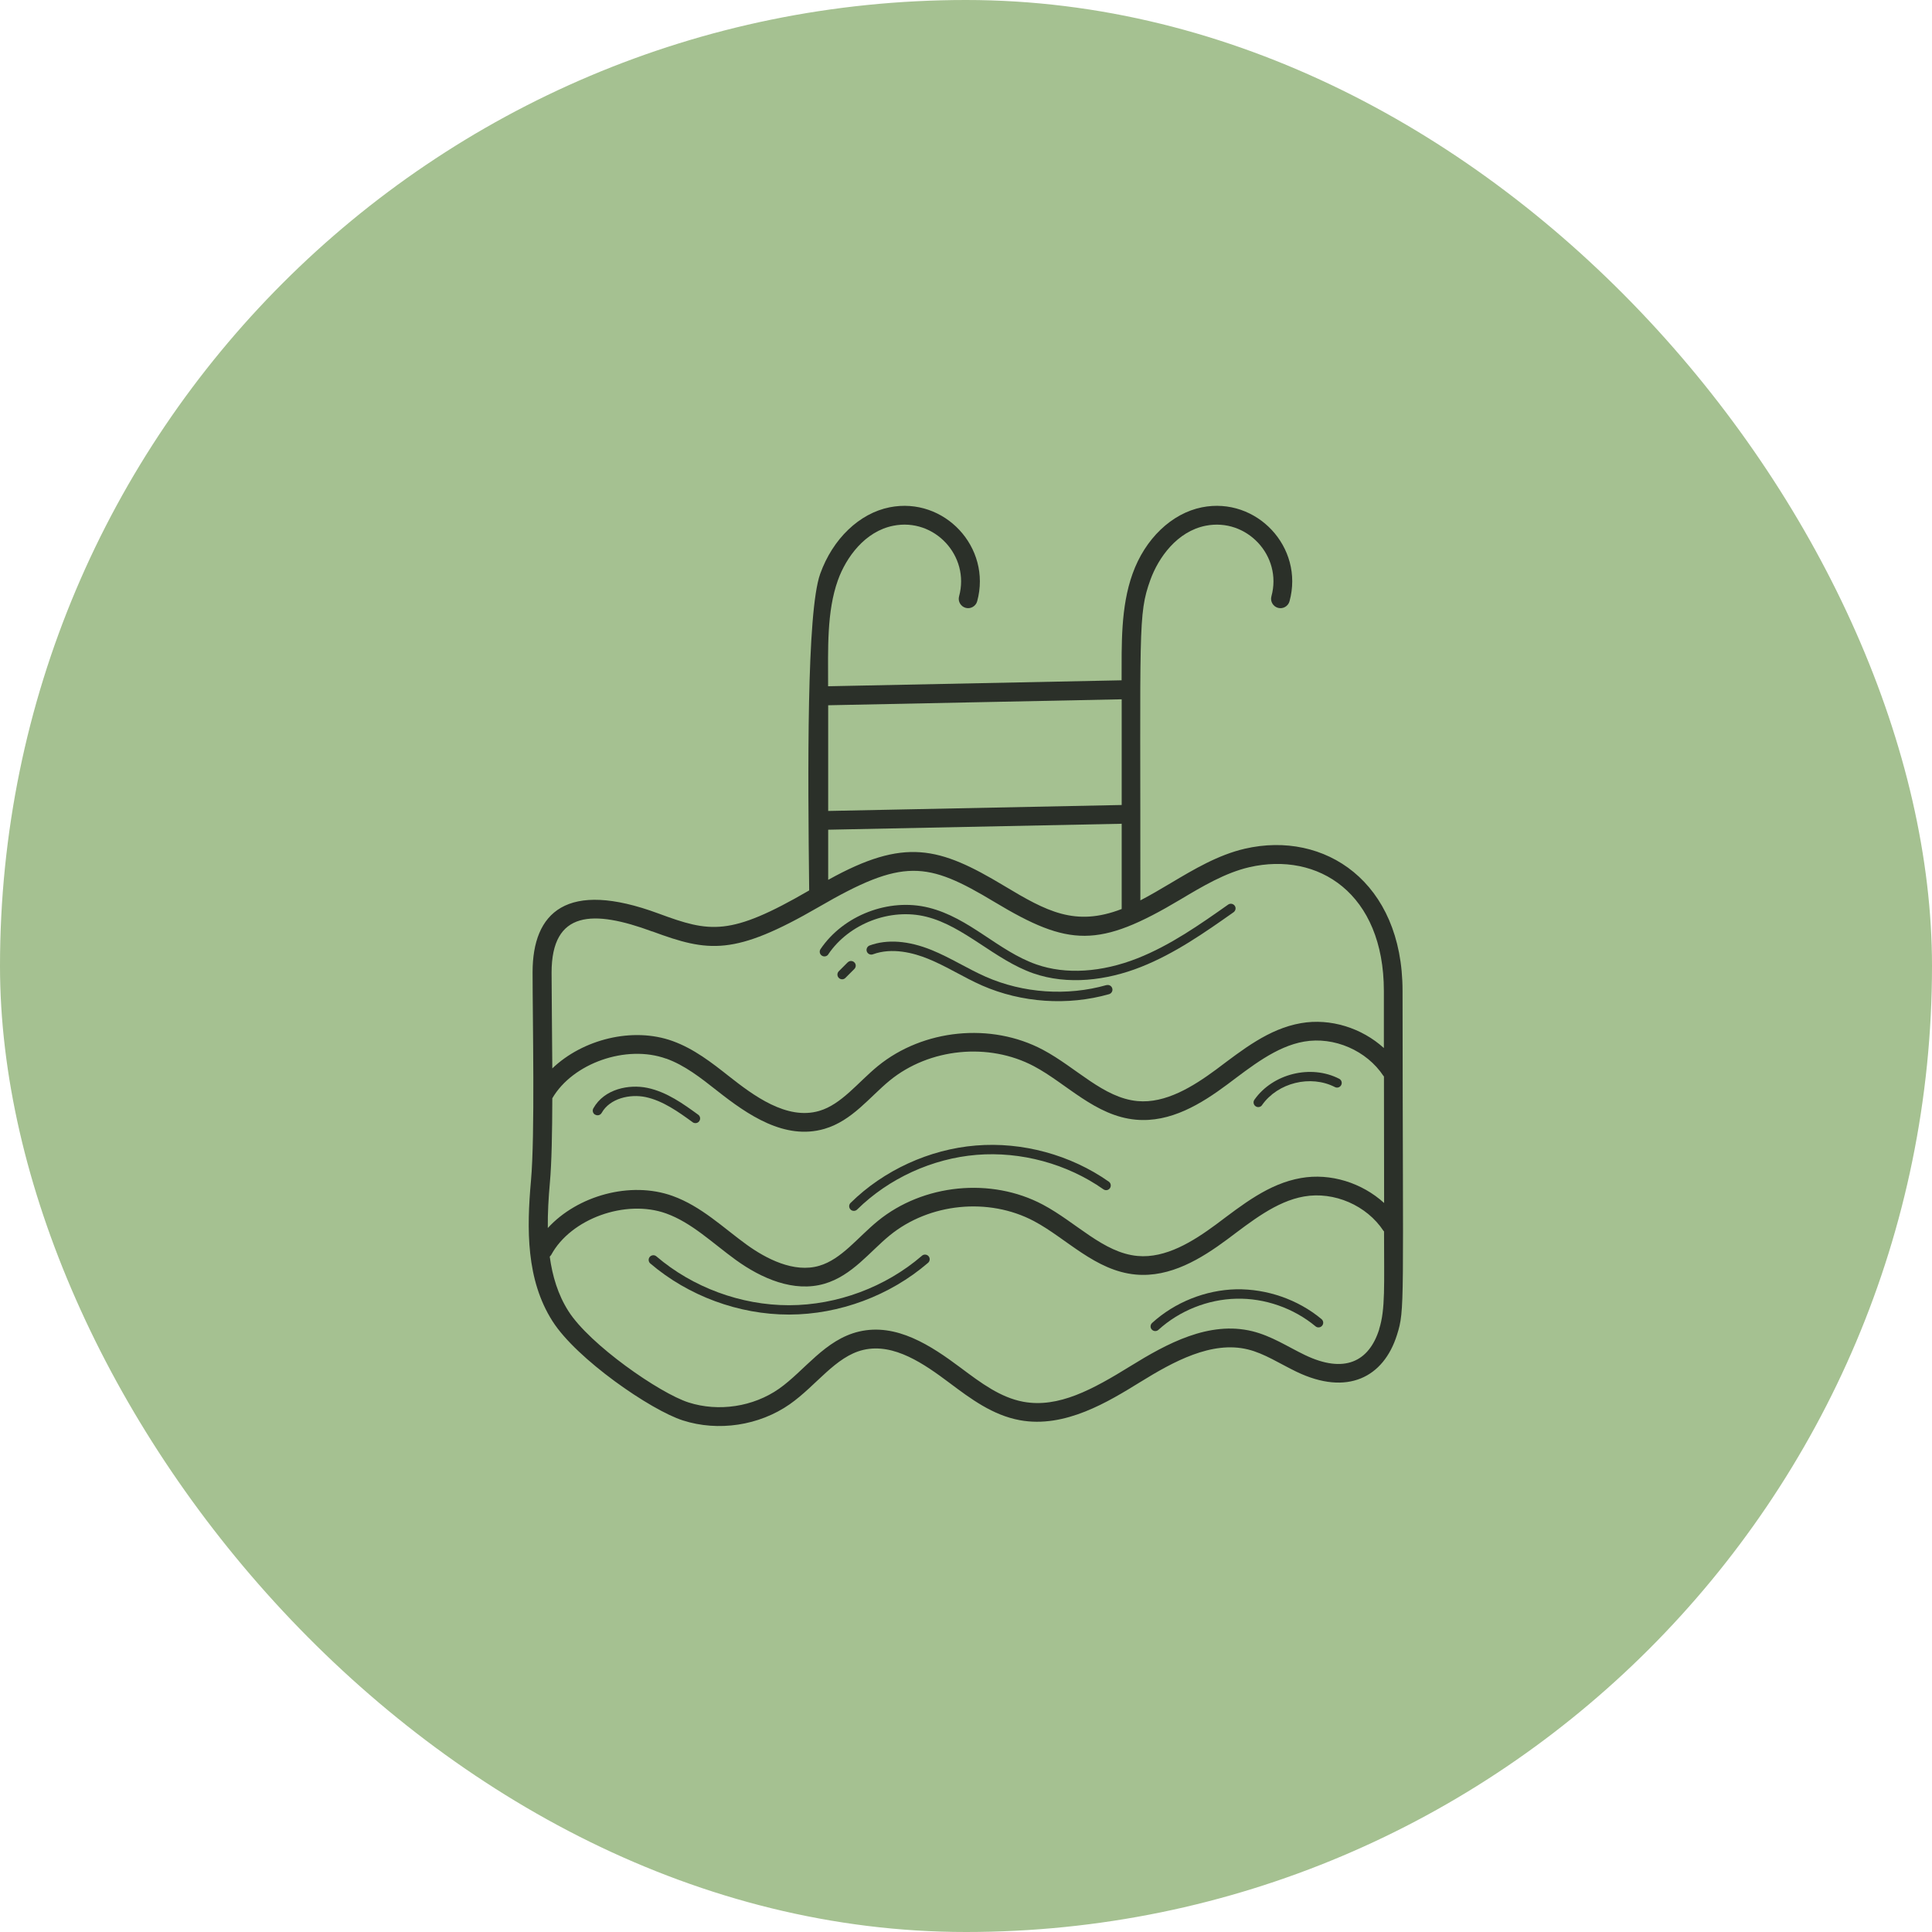
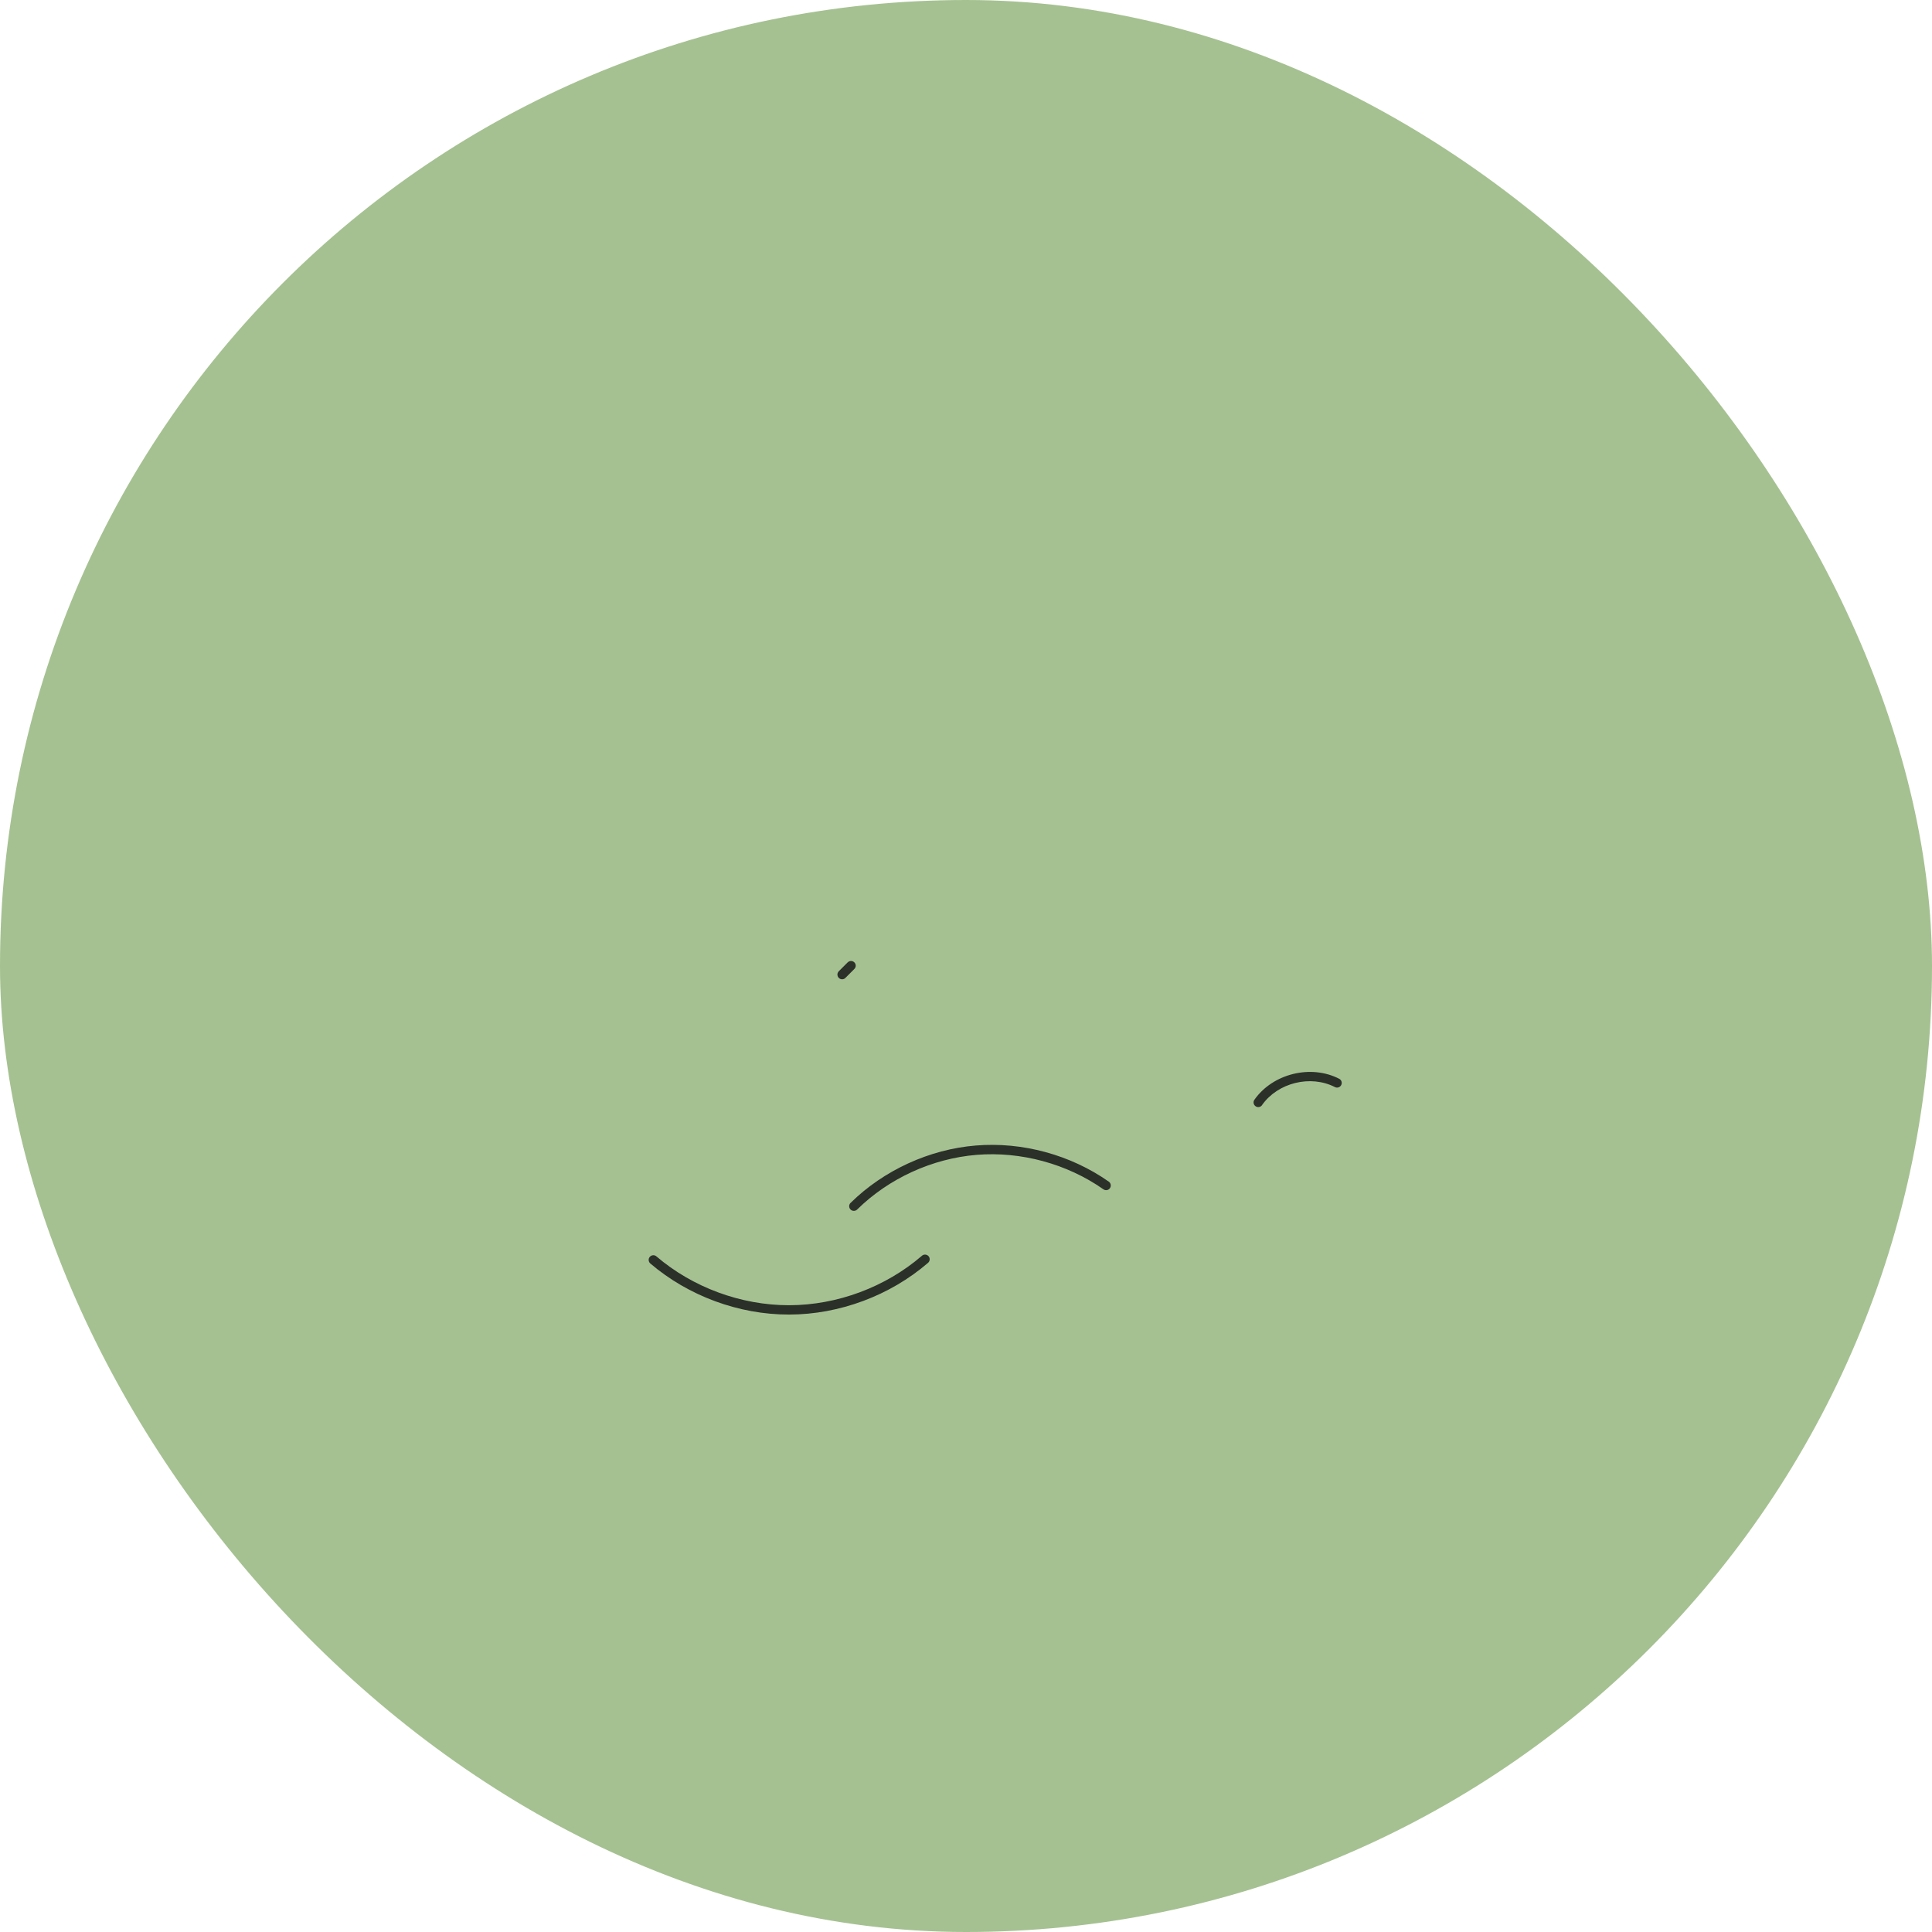
<svg xmlns="http://www.w3.org/2000/svg" id="Ebene_2" data-name="Ebene 2" viewBox="0 0 240 240">
  <defs>
    <style>      .cls-1 {        fill: #a5c191;      }      .cls-1, .cls-2 {        stroke-width: 0px;      }      .cls-2 {        fill: #2b3029;      }    </style>
  </defs>
  <g id="Ebene_1-2" data-name="Ebene 1">
    <g>
      <rect class="cls-1" x="0" y="0" width="240" height="240" rx="120" ry="120" />
      <g id="_11_Swimming_Pool" data-name="11 Swimming Pool">
        <g>
-           <path class="cls-2" d="M68.64,164.13c2.97,4.68,12.18,11.04,16.19,12.32,4.39,1.41,9.48.65,13.29-2.02,3.3-2.32,5.66-5.92,9.12-6.74,3.83-.9,7.61,1.78,10.7,4.09,2.64,1.98,5.37,4.02,8.74,4.64,5.62,1.04,11.03-2.31,14.99-4.75,4.1-2.53,8.85-5.14,13.34-4.04,2.06.5,3.96,1.77,6.06,2.78,6.29,3.02,10.81.7,12.47-4.59,1-3.16.72-3.44.69-42.75-.01-13.5-9.66-19.93-19.59-17.64-3.32.77-6.31,2.55-9.2,4.27-1.28.76-2.53,1.5-3.78,2.15.02-33.92-.31-35.48,1.23-39.78,1.01-2.81,3.34-6.06,6.88-6.76,5.11-1.01,9.55,3.74,8.17,8.77-.17.62.2,1.26.82,1.43.62.17,1.26-.2,1.43-.82,1.83-6.7-4.09-13.02-10.88-11.67-3.76.75-7.07,3.91-8.62,8.26-1.49,4.16-1.35,8.77-1.36,13.23l-36.46.74c0-4.69-.18-9.27,1.22-13.18,1.01-2.81,3.34-6.06,6.88-6.76,5.12-1.02,9.54,3.75,8.17,8.77-.17.62.2,1.26.82,1.43.61.17,1.26-.2,1.43-.82,1.82-6.69-4.08-13.02-10.88-11.67-3.76.75-7.06,3.91-8.62,8.26-1.7,4.74-1.54,24.61-1.37,39.33-.01,0-.02.01-.03.02-9.82,5.7-12.28,5.22-18.69,2.85-11.43-4.23-15.64-.13-15.64,7.3,0,5.98.31,20.24-.2,25.88-.54,6.03-.6,12.31,2.66,17.44h0ZM82.75,131.5c2.31.83,4.27,2.37,6.35,4.01,3.78,2.98,8.38,6.16,13.32,4.72,3.44-1.01,5.61-3.96,8.1-6,4.93-4.03,12.3-4.76,17.92-1.78,4.05,2.15,7.62,6.18,12.65,6.64,4.31.4,8.15-1.98,11.35-4.36,2.97-2.22,6.08-4.74,9.56-5.34,3.72-.65,7.78,1.11,9.86,4.27.01.02.04.03.06.06l.02,15.72c-2.74-2.5-6.66-3.75-10.33-3.1-4.02.7-7.25,3.3-10.55,5.77-2.86,2.11-6.25,4.23-9.75,3.91-4.25-.39-7.59-4.16-11.77-6.38-6.43-3.41-14.85-2.57-20.49,2.03-2.5,2.04-4.51,4.76-7.28,5.57-3.17.93-6.64-.91-9-2.61-2.91-2.1-5.64-4.78-9.23-6.07-5.23-1.88-11.82-.03-15.49,3.99-.02-1.87.09-3.77.26-5.65.22-2.41.29-6.31.3-10.47,2.54-4.36,9.19-6.7,14.14-4.92h0ZM171.33,165.13c-1.27,4.03-4.33,5.55-9.24,3.19-2.1-1.01-4.1-2.35-6.52-2.95-5.38-1.32-10.62,1.54-15.12,4.32-4.71,2.91-8.96,5.25-13.34,4.44-2.84-.53-5.23-2.32-7.77-4.22-3.69-2.76-7.98-5.59-12.63-4.5-4.24,1-6.76,4.87-9.93,7.1-3.21,2.25-7.51,2.9-11.24,1.71-3.62-1.16-12.31-7.21-14.93-11.35-1.3-2.04-1.99-4.35-2.32-6.77.06-.07.13-.13.18-.21,2.43-4.5,9.24-6.96,14.28-5.15,3.17,1.14,5.69,3.62,8.65,5.77,3.2,2.31,7.22,4.07,11.02,2.96,3.44-1.01,5.61-3.97,8.1-6,4.93-4.03,12.3-4.76,17.92-1.78,4.05,2.15,7.62,6.18,12.65,6.64,4.3.39,8.15-1.99,11.35-4.36,2.97-2.22,6.08-4.74,9.56-5.34,3.73-.65,7.78,1.11,9.86,4.27.02.03.05.05.07.07,0,6.72.18,9.67-.61,12.15h0ZM139.34,86.87v13.13s-36.46.74-36.46.74v-13.13s36.46-.74,36.46-.74ZM102.88,103.07l36.46-.74v10.59c-5.77,2.23-9.33.29-14.59-2.87-8.1-4.87-12.39-6.02-21.87-.75v-6.23ZM81.02,115.7c7,2.59,10.19,3.05,20.67-3.02,10.5-6.1,13.43-5.7,21.87-.62,9.23,5.55,12.93,5.73,23.09-.33,2.73-1.63,5.56-3.31,8.53-4,8.59-1.98,16.72,3.26,16.73,15.37v7.09c-2.74-2.49-6.64-3.73-10.3-3.09-4.02.7-7.25,3.3-10.55,5.77-2.86,2.11-6.27,4.23-9.75,3.91-4.25-.39-7.59-4.16-11.77-6.38-6.43-3.41-14.85-2.57-20.49,2.03-2.46,2.01-4.51,4.76-7.28,5.57-4.05,1.19-8.21-1.94-11.22-4.31-2.13-1.68-4.34-3.41-7-4.37-4.97-1.79-11.17-.21-14.94,3.4-.02-3.83-.09-9.47-.09-11.9,0-7.75,5.19-7.81,12.5-5.11h0Z" />
-           <path class="cls-2" d="M102.89,118.55c2.58-3.82,7.71-5.79,12.18-4.67,4.71,1.17,8.51,5.36,13.29,7.03,4.27,1.49,9.13.89,13.37-.79,4.2-1.66,7.92-4.27,11.51-6.8.26-.19.33-.55.14-.81-.19-.26-.55-.32-.81-.14-3.53,2.49-7.19,5.06-11.26,6.67-4.46,1.76-8.92,2.04-12.55.77-4.76-1.66-8.31-5.8-13.4-7.06-4.94-1.23-10.58.94-13.43,5.15-.18.27-.11.63.16.81.27.18.63.11.81-.16h0Z" />
-           <path class="cls-2" d="M137.45,122.37c-4.88,1.39-10.35,1.01-14.99-1.03-2.27-1-4.37-2.36-6.72-3.32-2.88-1.17-5.54-1.37-7.71-.57-.3.11-.46.45-.35.75s.45.46.75.35c2.39-.88,5.06-.18,6.87.56,2.25.91,4.4,2.3,6.69,3.31,4.9,2.15,10.65,2.54,15.78,1.08.31-.09.49-.41.4-.72s-.41-.49-.72-.4h0Z" />
          <path class="cls-2" d="M105.31,119.54l-1.11,1.11c-.23.23-.23.6,0,.83.23.23.6.23.82,0l1.11-1.11c.23-.23.23-.6,0-.82-.23-.23-.6-.23-.82,0h0Z" />
-           <path class="cls-2" d="M73.95,138.47c.28.16.63.06.79-.22,1.02-1.82,3.52-2.37,5.45-1.97,2.18.46,4.14,1.88,5.86,3.13.1.08.22.11.34.11.18,0,.36-.08.47-.24.19-.26.13-.63-.13-.81-1.82-1.32-3.88-2.82-6.31-3.33-2.27-.47-5.35.11-6.71,2.54-.16.28-.06.64.22.79Z" />
          <path class="cls-2" d="M106.07,150.42c.15,0,.3-.06.41-.17,3.93-3.87,9.34-6.34,14.84-6.79,5.5-.45,11.24,1.11,15.75,4.28.27.19.63.12.81-.14.18-.26.12-.63-.14-.81-4.73-3.33-10.75-4.97-16.52-4.49-5.76.47-11.44,3.07-15.56,7.13-.23.23-.23.59,0,.82.11.12.27.17.42.17h0Z" />
          <path class="cls-2" d="M156.78,137.27c1.96-2.78,6.02-3.78,9.05-2.23.28.15.64.03.78-.25.15-.29.03-.64-.25-.78-3.52-1.81-8.25-.64-10.53,2.6-.19.26-.12.63.14.81.27.19.63.12.81-.14h0Z" />
-           <path class="cls-2" d="M153.56,160.16c-3.81.09-7.62,1.61-10.44,4.18-.24.22-.26.59-.04.82.22.24.59.25.82.04,2.61-2.38,6.14-3.79,9.68-3.87,3.53-.09,7.12,1.17,9.84,3.43.25.21.62.17.82-.08.21-.25.17-.61-.08-.82-2.93-2.44-6.8-3.77-10.61-3.7h0Z" />
          <path class="cls-2" d="M114.52,156c-4.51,3.89-10.52,6.13-16.48,6.14h-.05c-5.94,0-11.94-2.21-16.45-6.07-.24-.21-.61-.18-.82.06-.21.24-.18.61.06.82,4.73,4.04,10.99,6.35,17.21,6.35h.06c6.23-.01,12.52-2.36,17.24-6.43.24-.21.27-.58.06-.82-.21-.24-.58-.27-.82-.06Z" />
        </g>
      </g>
    </g>
  </g>
</svg>